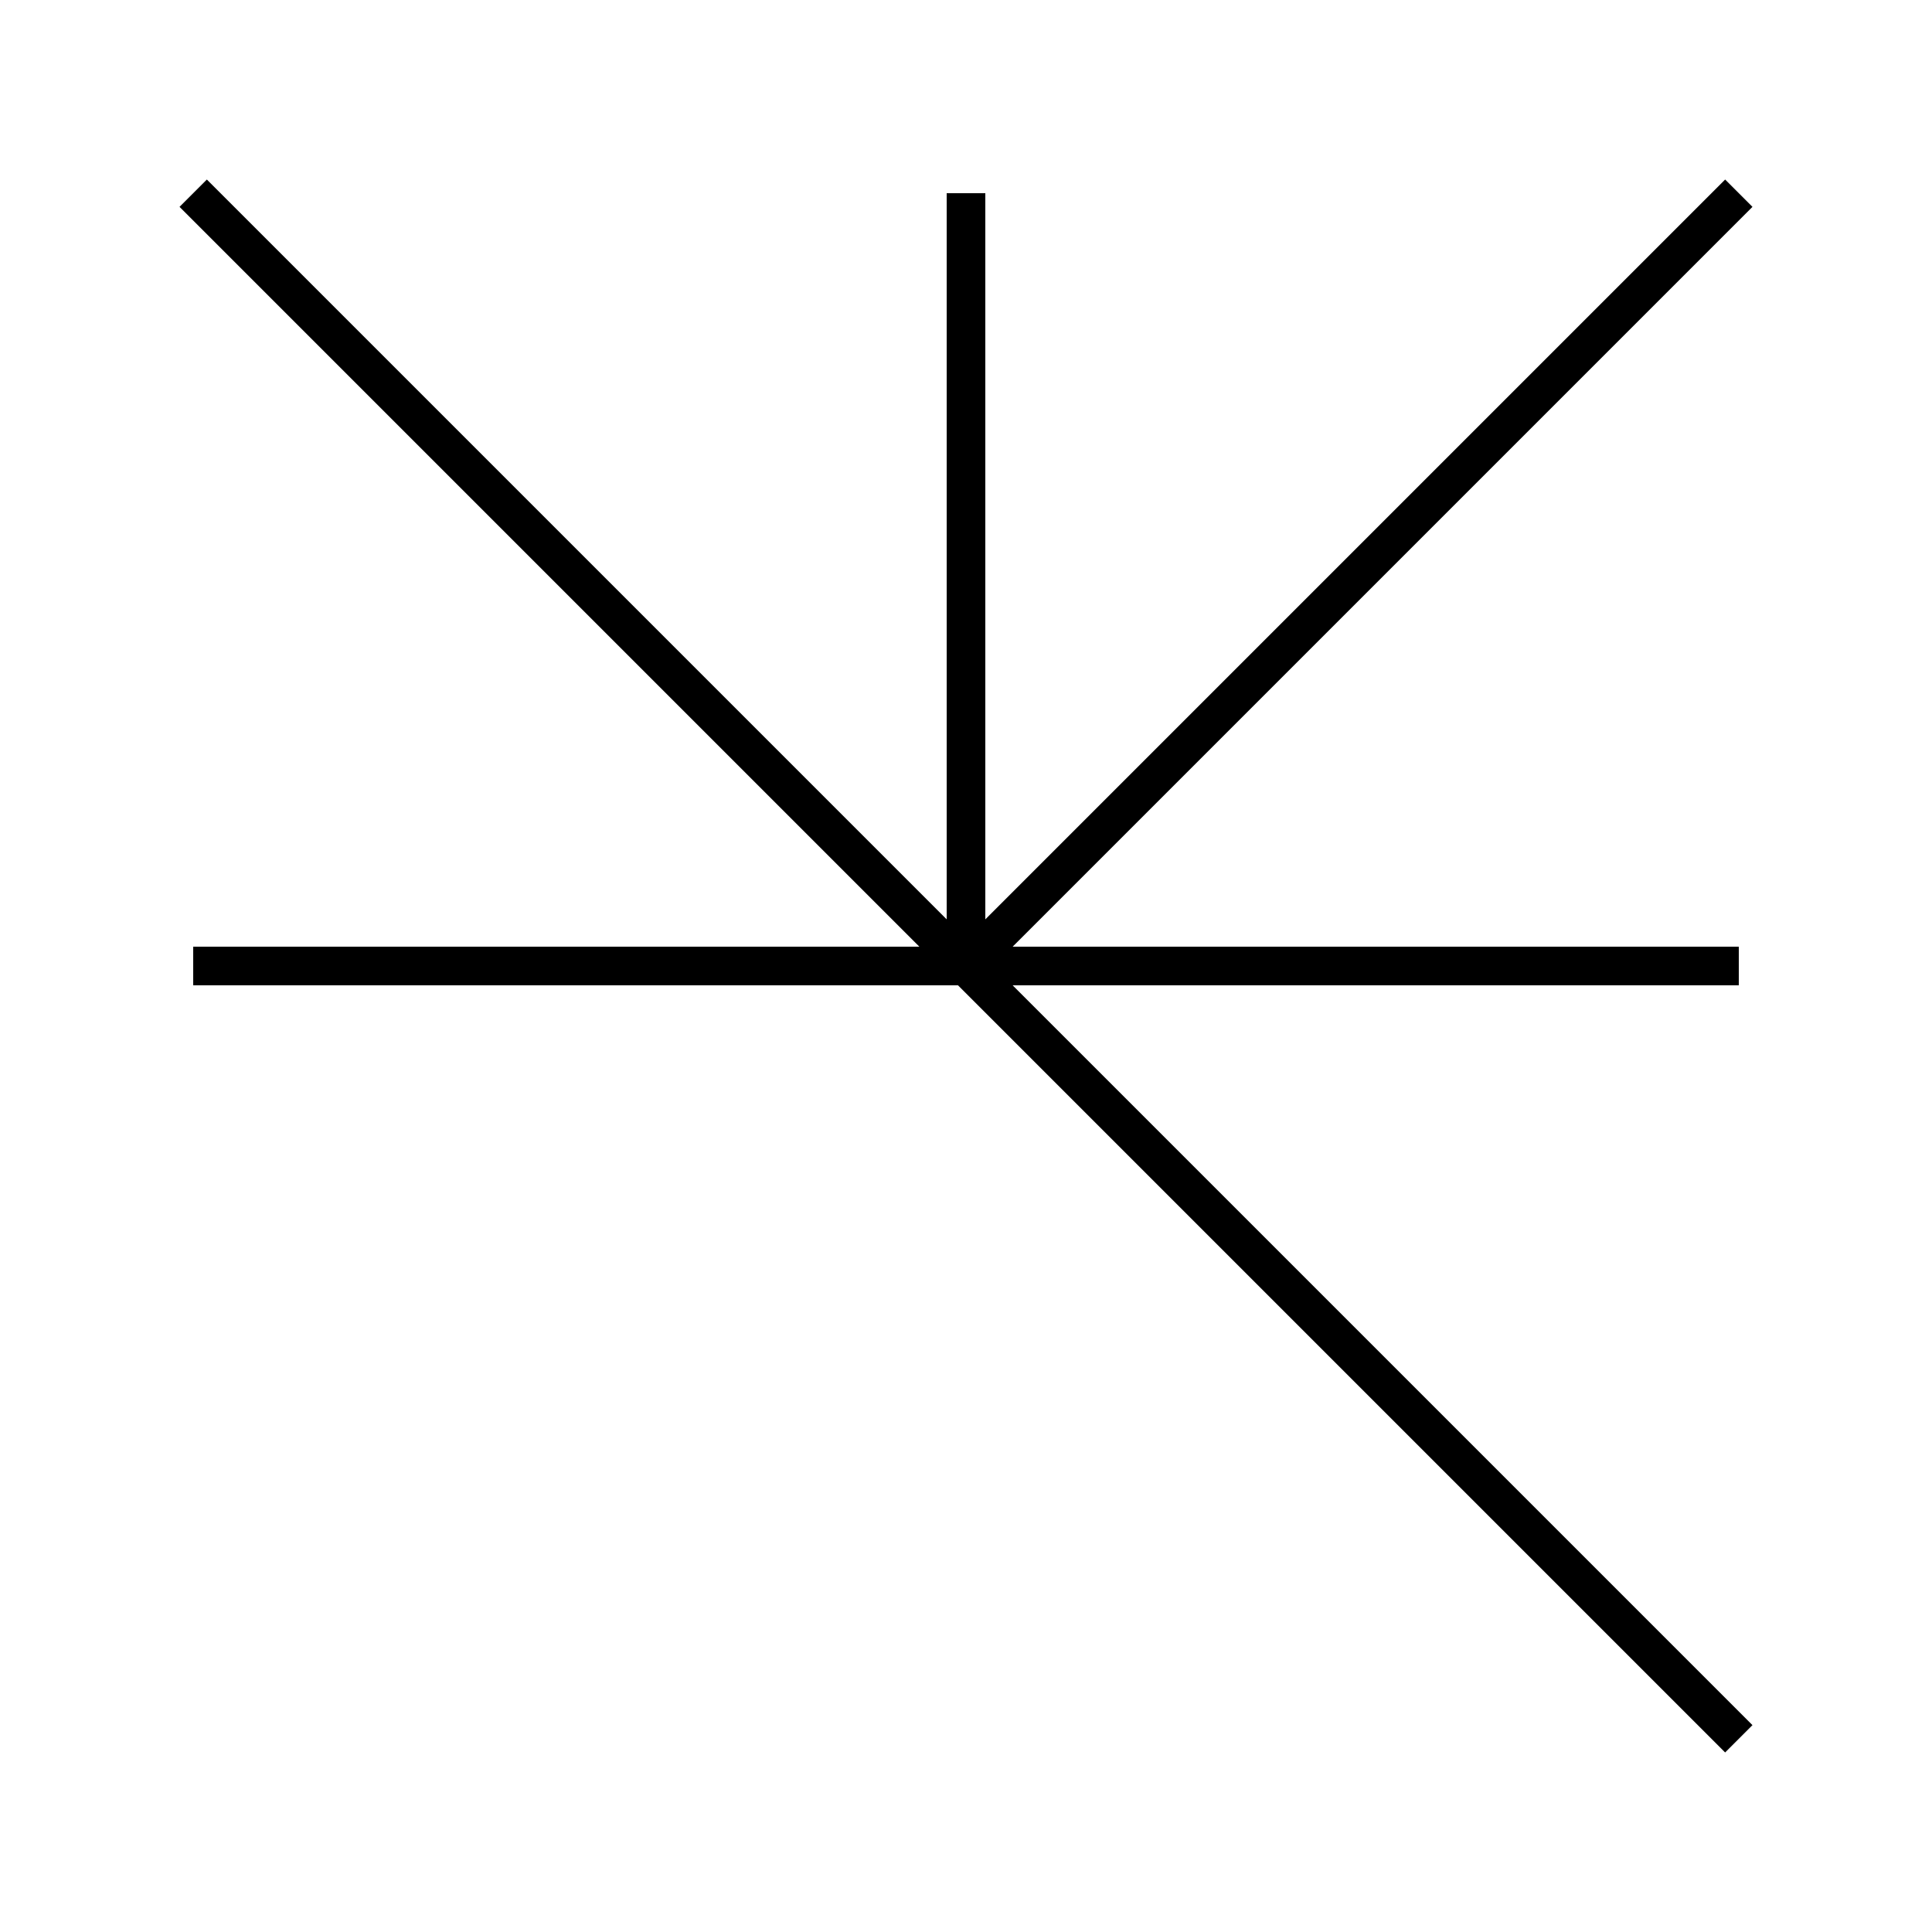
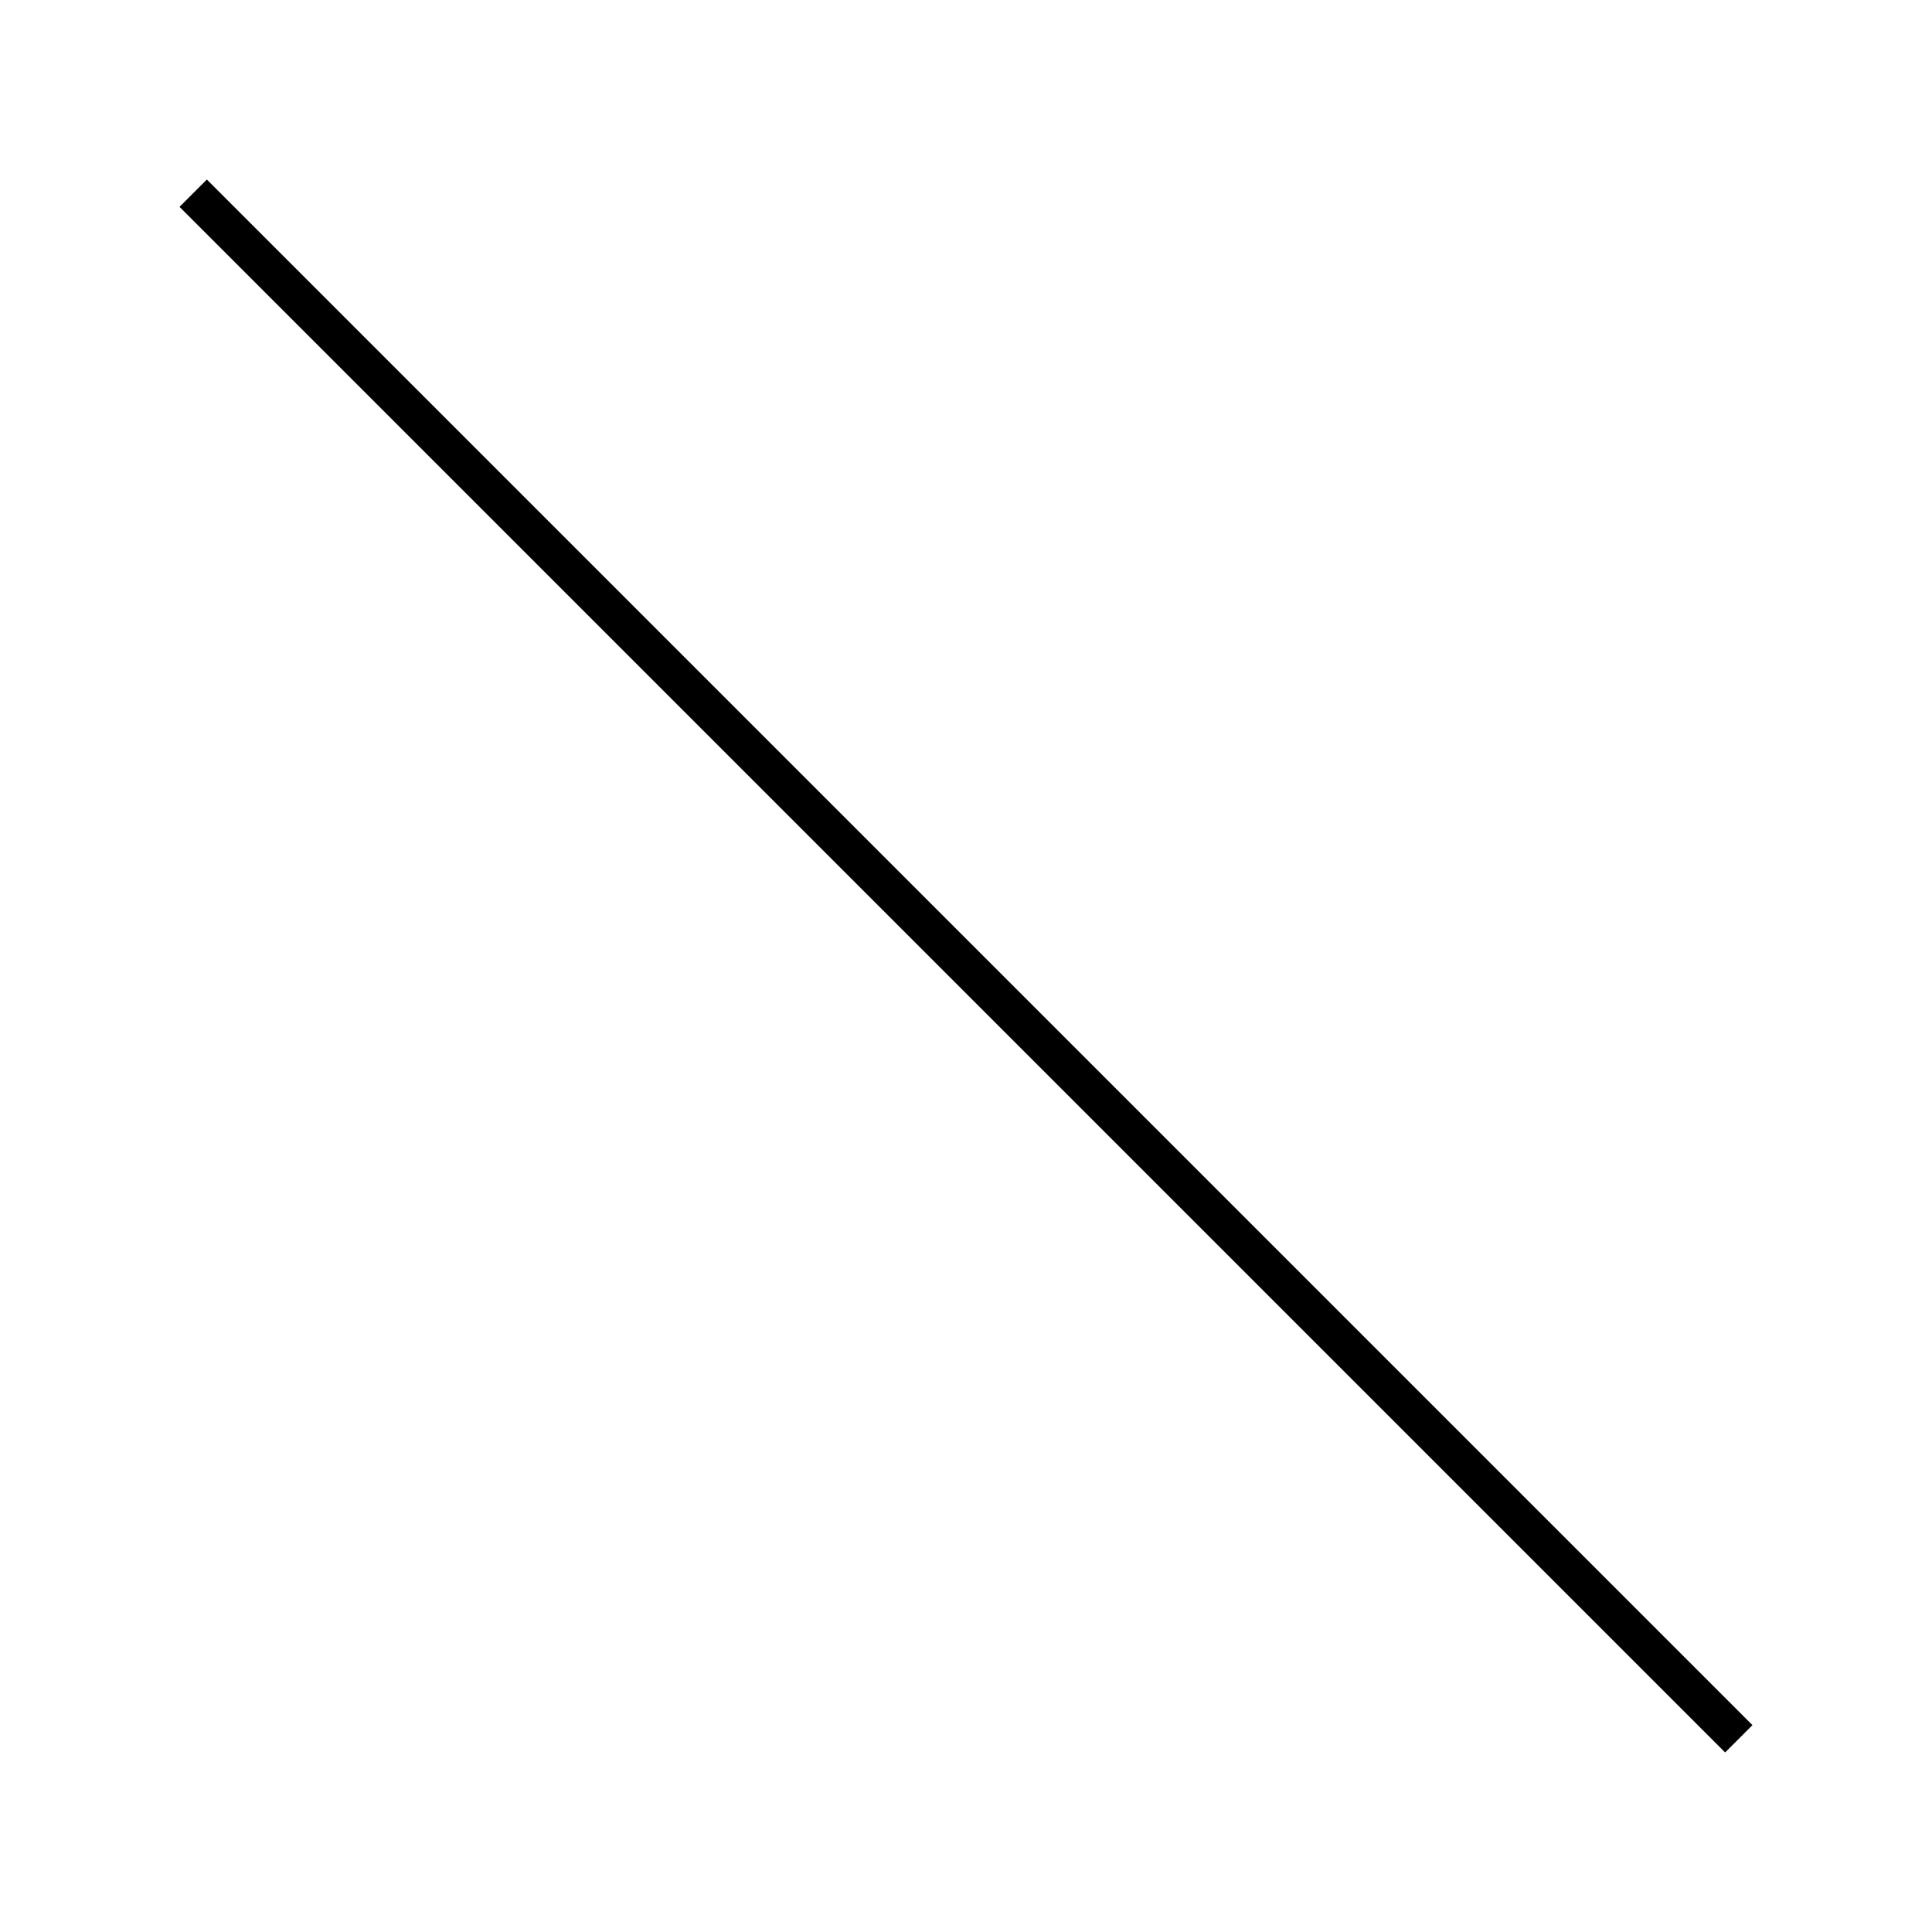
<svg xmlns="http://www.w3.org/2000/svg" id="A-03" width="2000" height="2000">
  <g id="G25-Q00001-A03">
    <g id="G25-Q00001-A03-E01">
      <title>Element 1</title>
-       <line x1="200" y1="1000" x2="1800" y2="1000" stroke="#000" stroke-width="2%" fill="none" />
-       <line x1="1000" y1="200" x2="1000" y2="1000" stroke="#000" stroke-width="2%" fill="none" />
      <line x1="200" y1="200" x2="1800" y2="1800" stroke="#000" stroke-width="2%" fill="none" />
-       <line x1="1800" y1="200" x2="1000" y2="1000" stroke="#000" stroke-width="2%" fill="none" />
    </g>
  </g>
</svg>